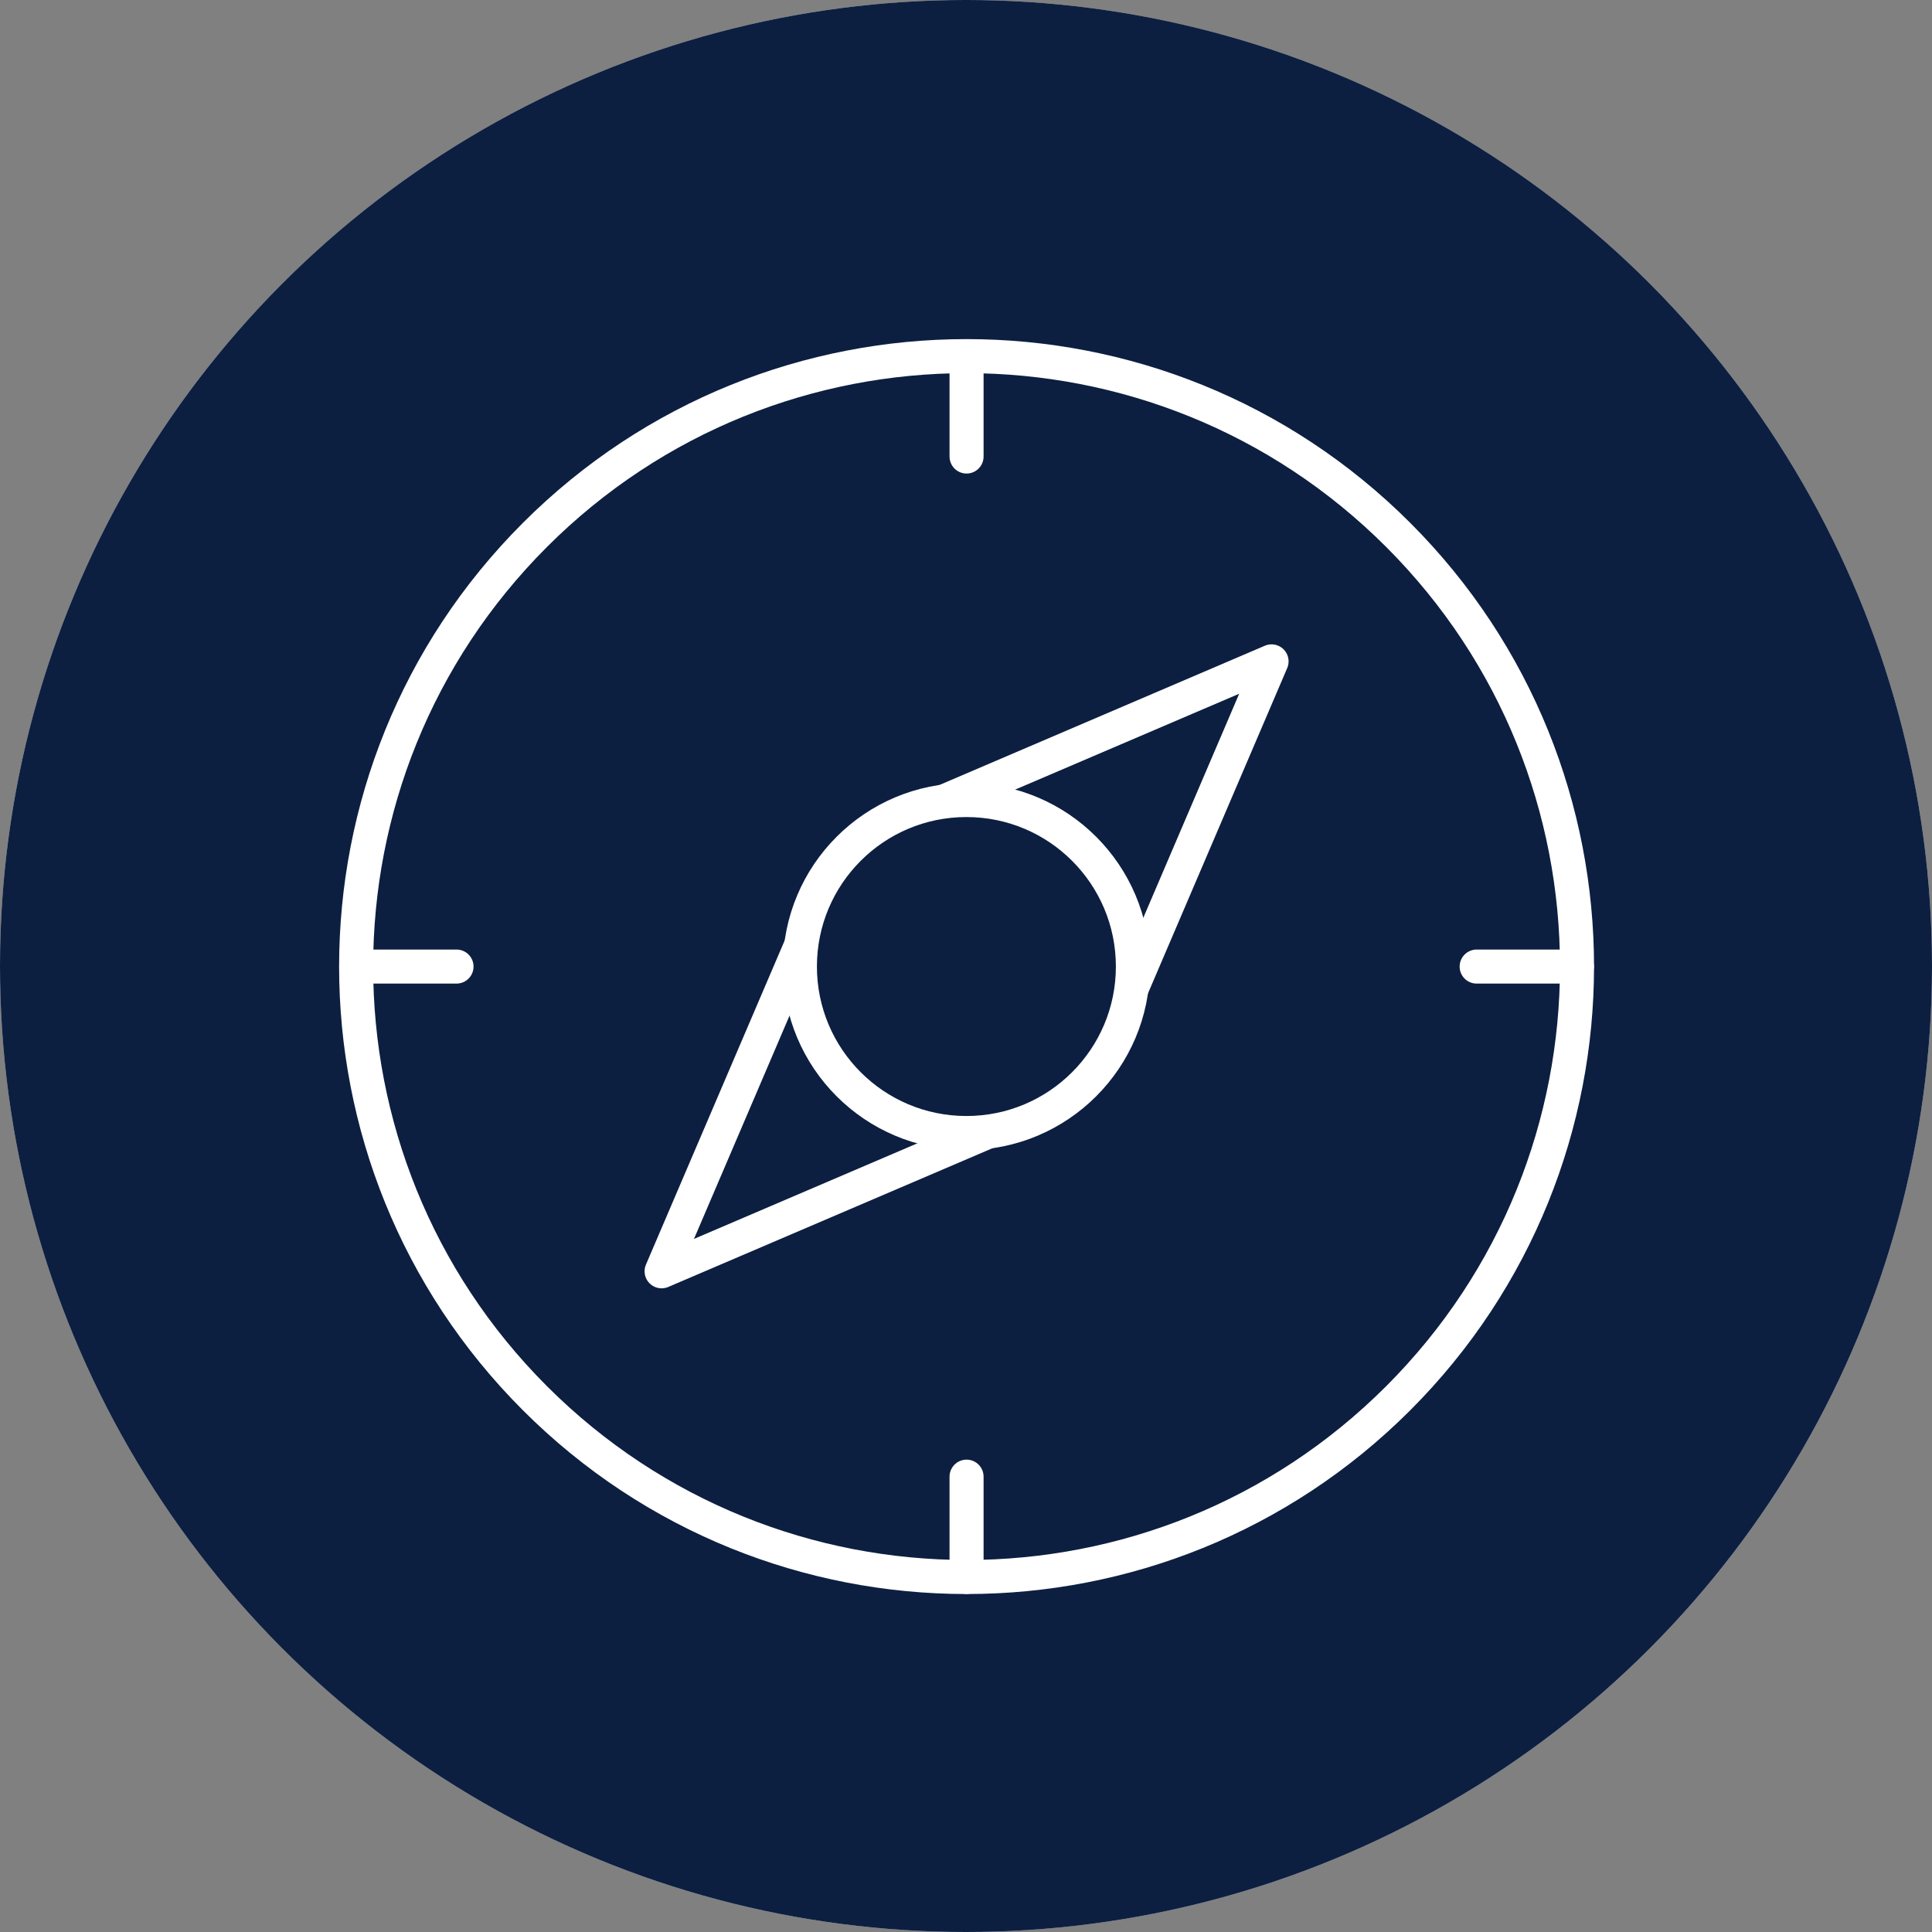
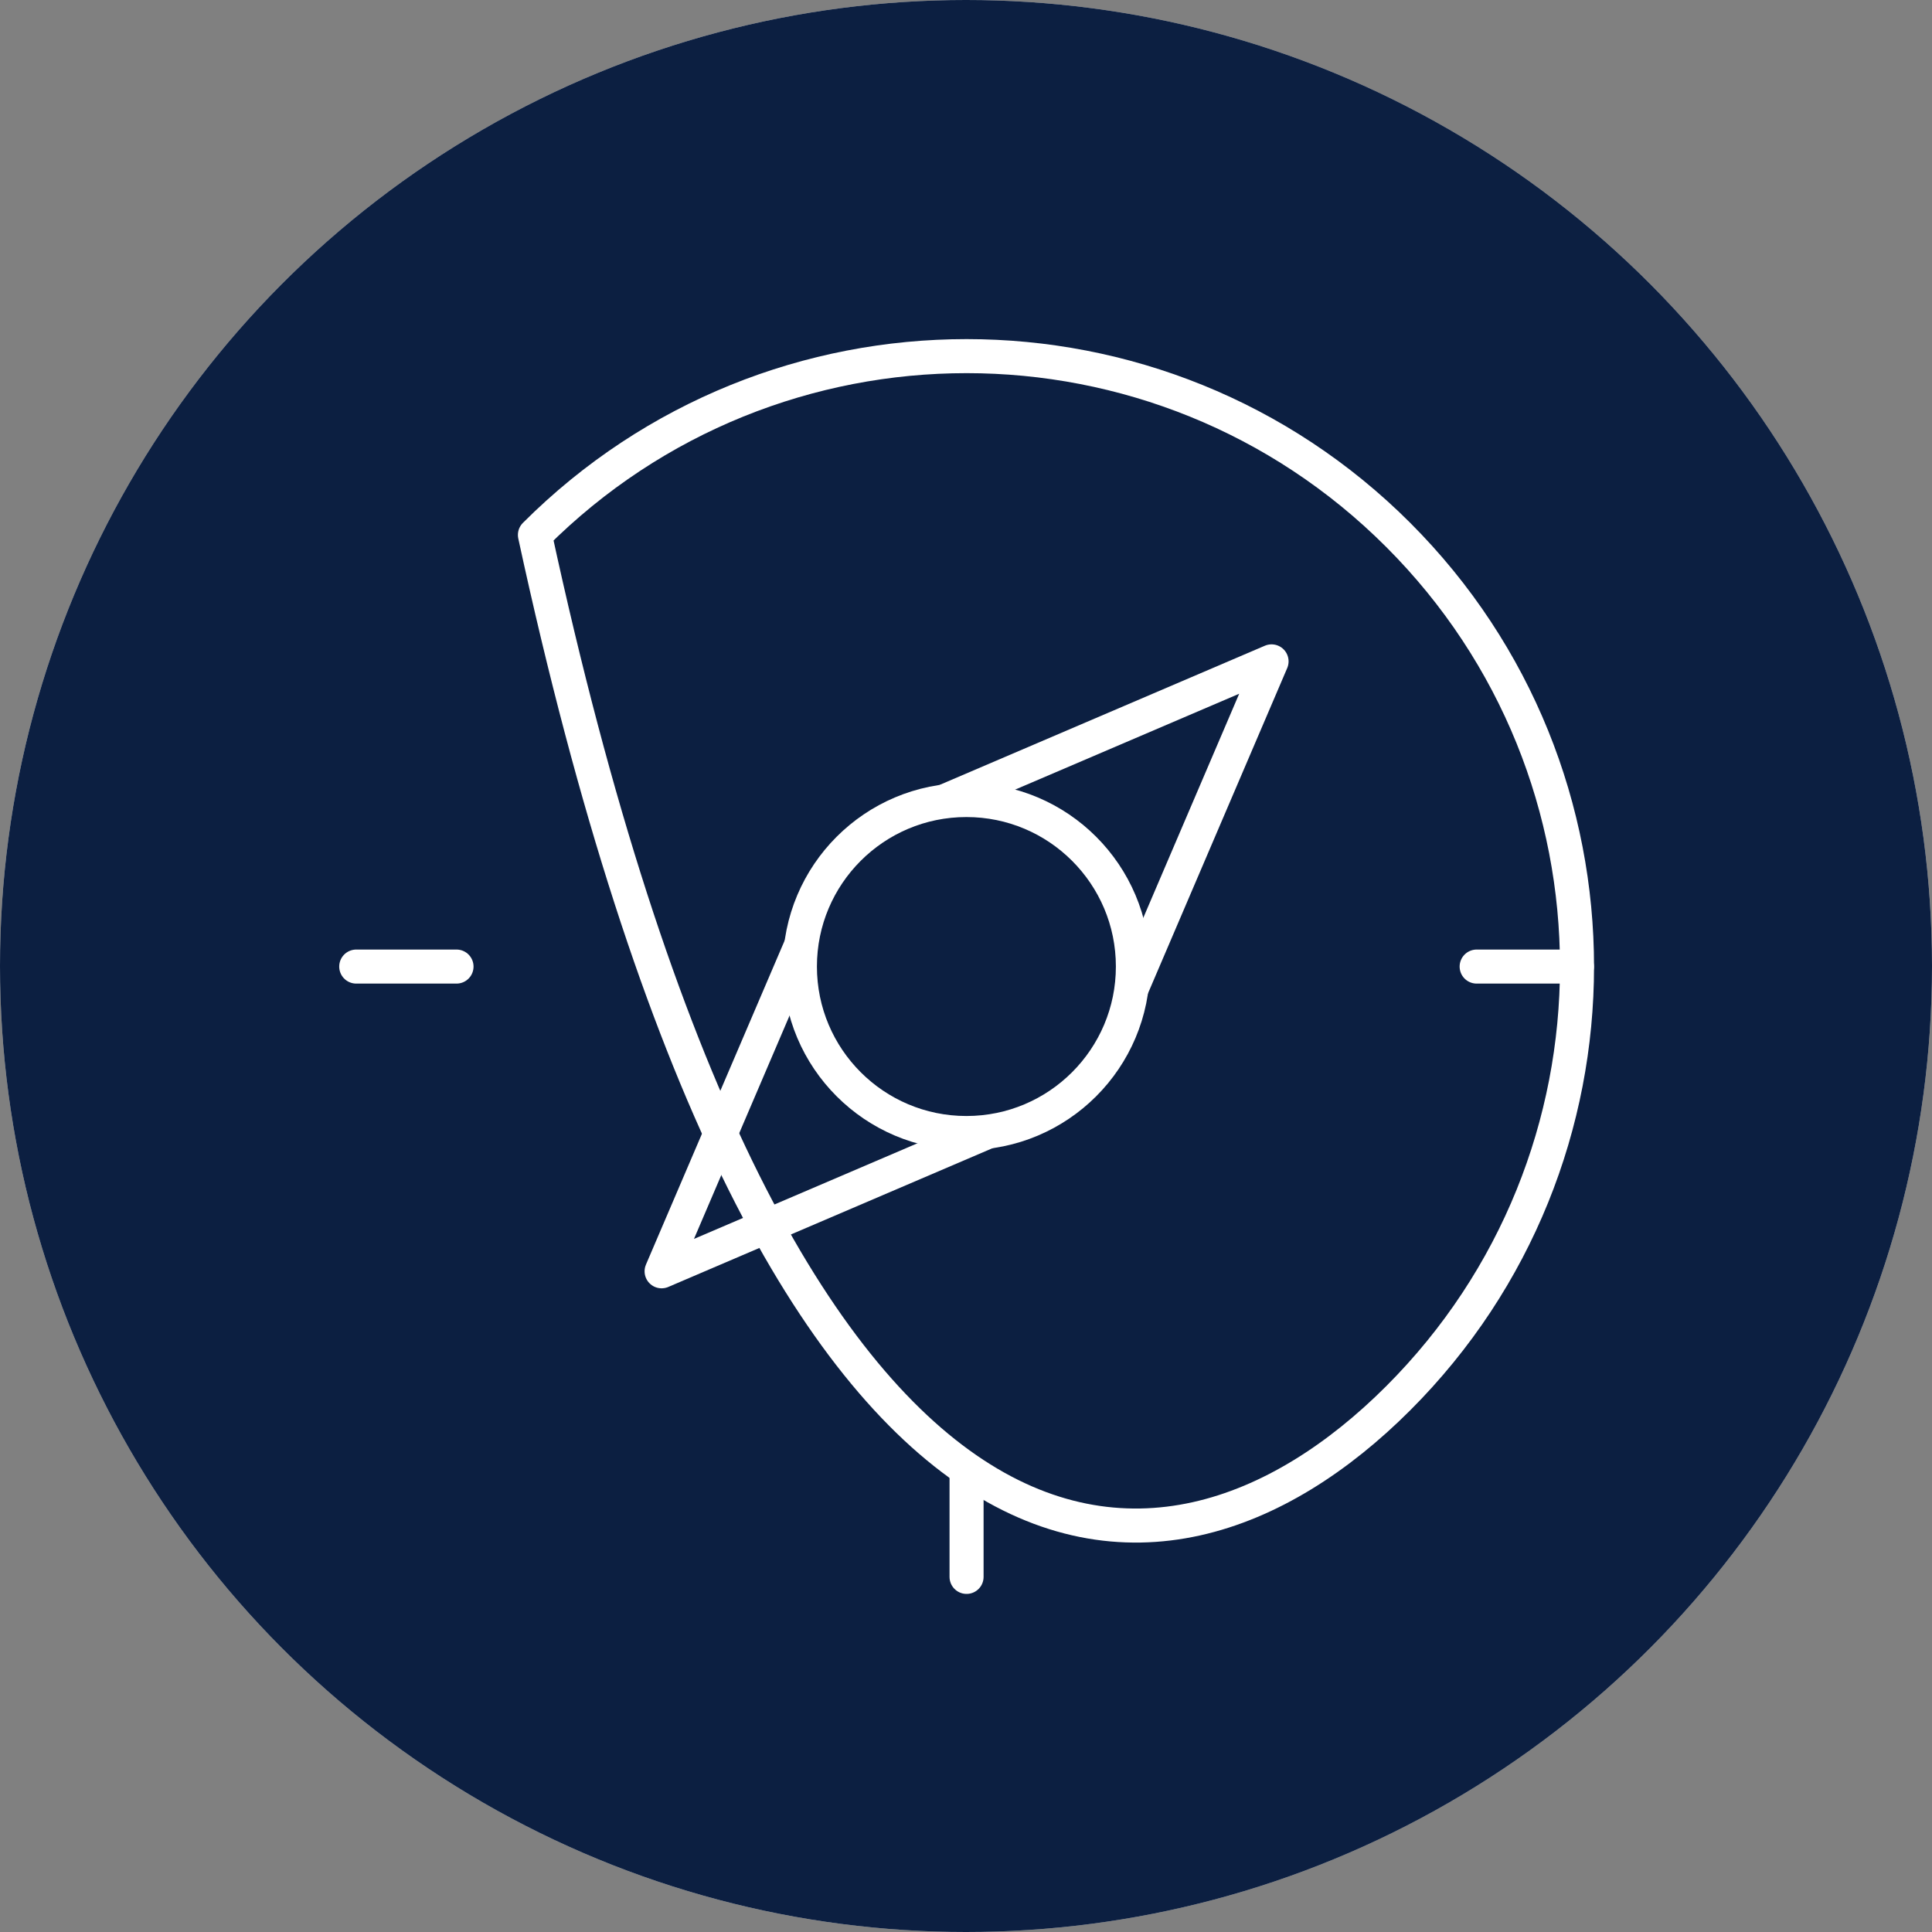
<svg xmlns="http://www.w3.org/2000/svg" width="227" height="227" viewBox="0 0 227 227" fill="none">
  <rect x="0" y="0" width="227" height="227" fill="#808080" stroke="none" />
  <circle cx="113.5" cy="113.5" r="113.5" fill="#D9D9D9" />
  <circle cx="113.5" cy="113.5" r="113.5" fill="#0C1F41" />
-   <path d="M164.284 164.284C192.293 136.274 192.293 90.861 164.284 62.851C136.274 34.841 90.861 34.841 62.851 62.851C34.841 90.861 34.841 136.274 62.851 164.284C90.861 192.293 136.274 192.293 164.284 164.284Z" stroke="white" stroke-width="4" stroke-linecap="round" stroke-linejoin="round" />
+   <path d="M164.284 164.284C192.293 136.274 192.293 90.861 164.284 62.851C136.274 34.841 90.861 34.841 62.851 62.851C90.861 192.293 136.274 192.293 164.284 164.284Z" stroke="white" stroke-width="4" stroke-linecap="round" stroke-linejoin="round" />
  <path d="M113.547 133.125C124.351 133.125 133.11 124.366 133.11 113.562C133.11 102.758 124.351 93.999 113.547 93.999C102.743 93.999 93.984 102.758 93.984 113.562C93.984 124.366 102.743 133.125 113.547 133.125Z" stroke="white" stroke-width="4" stroke-linecap="round" stroke-linejoin="round" />
  <path d="M133.11 115.775L149.402 77.708L111.33 94" stroke="white" stroke-width="4" stroke-linecap="round" stroke-linejoin="round" />
  <path d="M115.807 133.078L77.735 149.37L94.027 111.303" stroke="white" stroke-width="4" stroke-linecap="round" stroke-linejoin="round" />
-   <path d="M113.566 41.858V53.639" stroke="white" stroke-width="4" stroke-linecap="round" stroke-linejoin="round" />
  <path d="M41.856 113.567H53.638" stroke="white" stroke-width="4" stroke-linecap="round" stroke-linejoin="round" />
  <path d="M113.566 185.277V173.5" stroke="white" stroke-width="4" stroke-linecap="round" stroke-linejoin="round" />
  <path d="M185.276 113.567H173.499" stroke="white" stroke-width="4" stroke-linecap="round" stroke-linejoin="round" />
</svg>